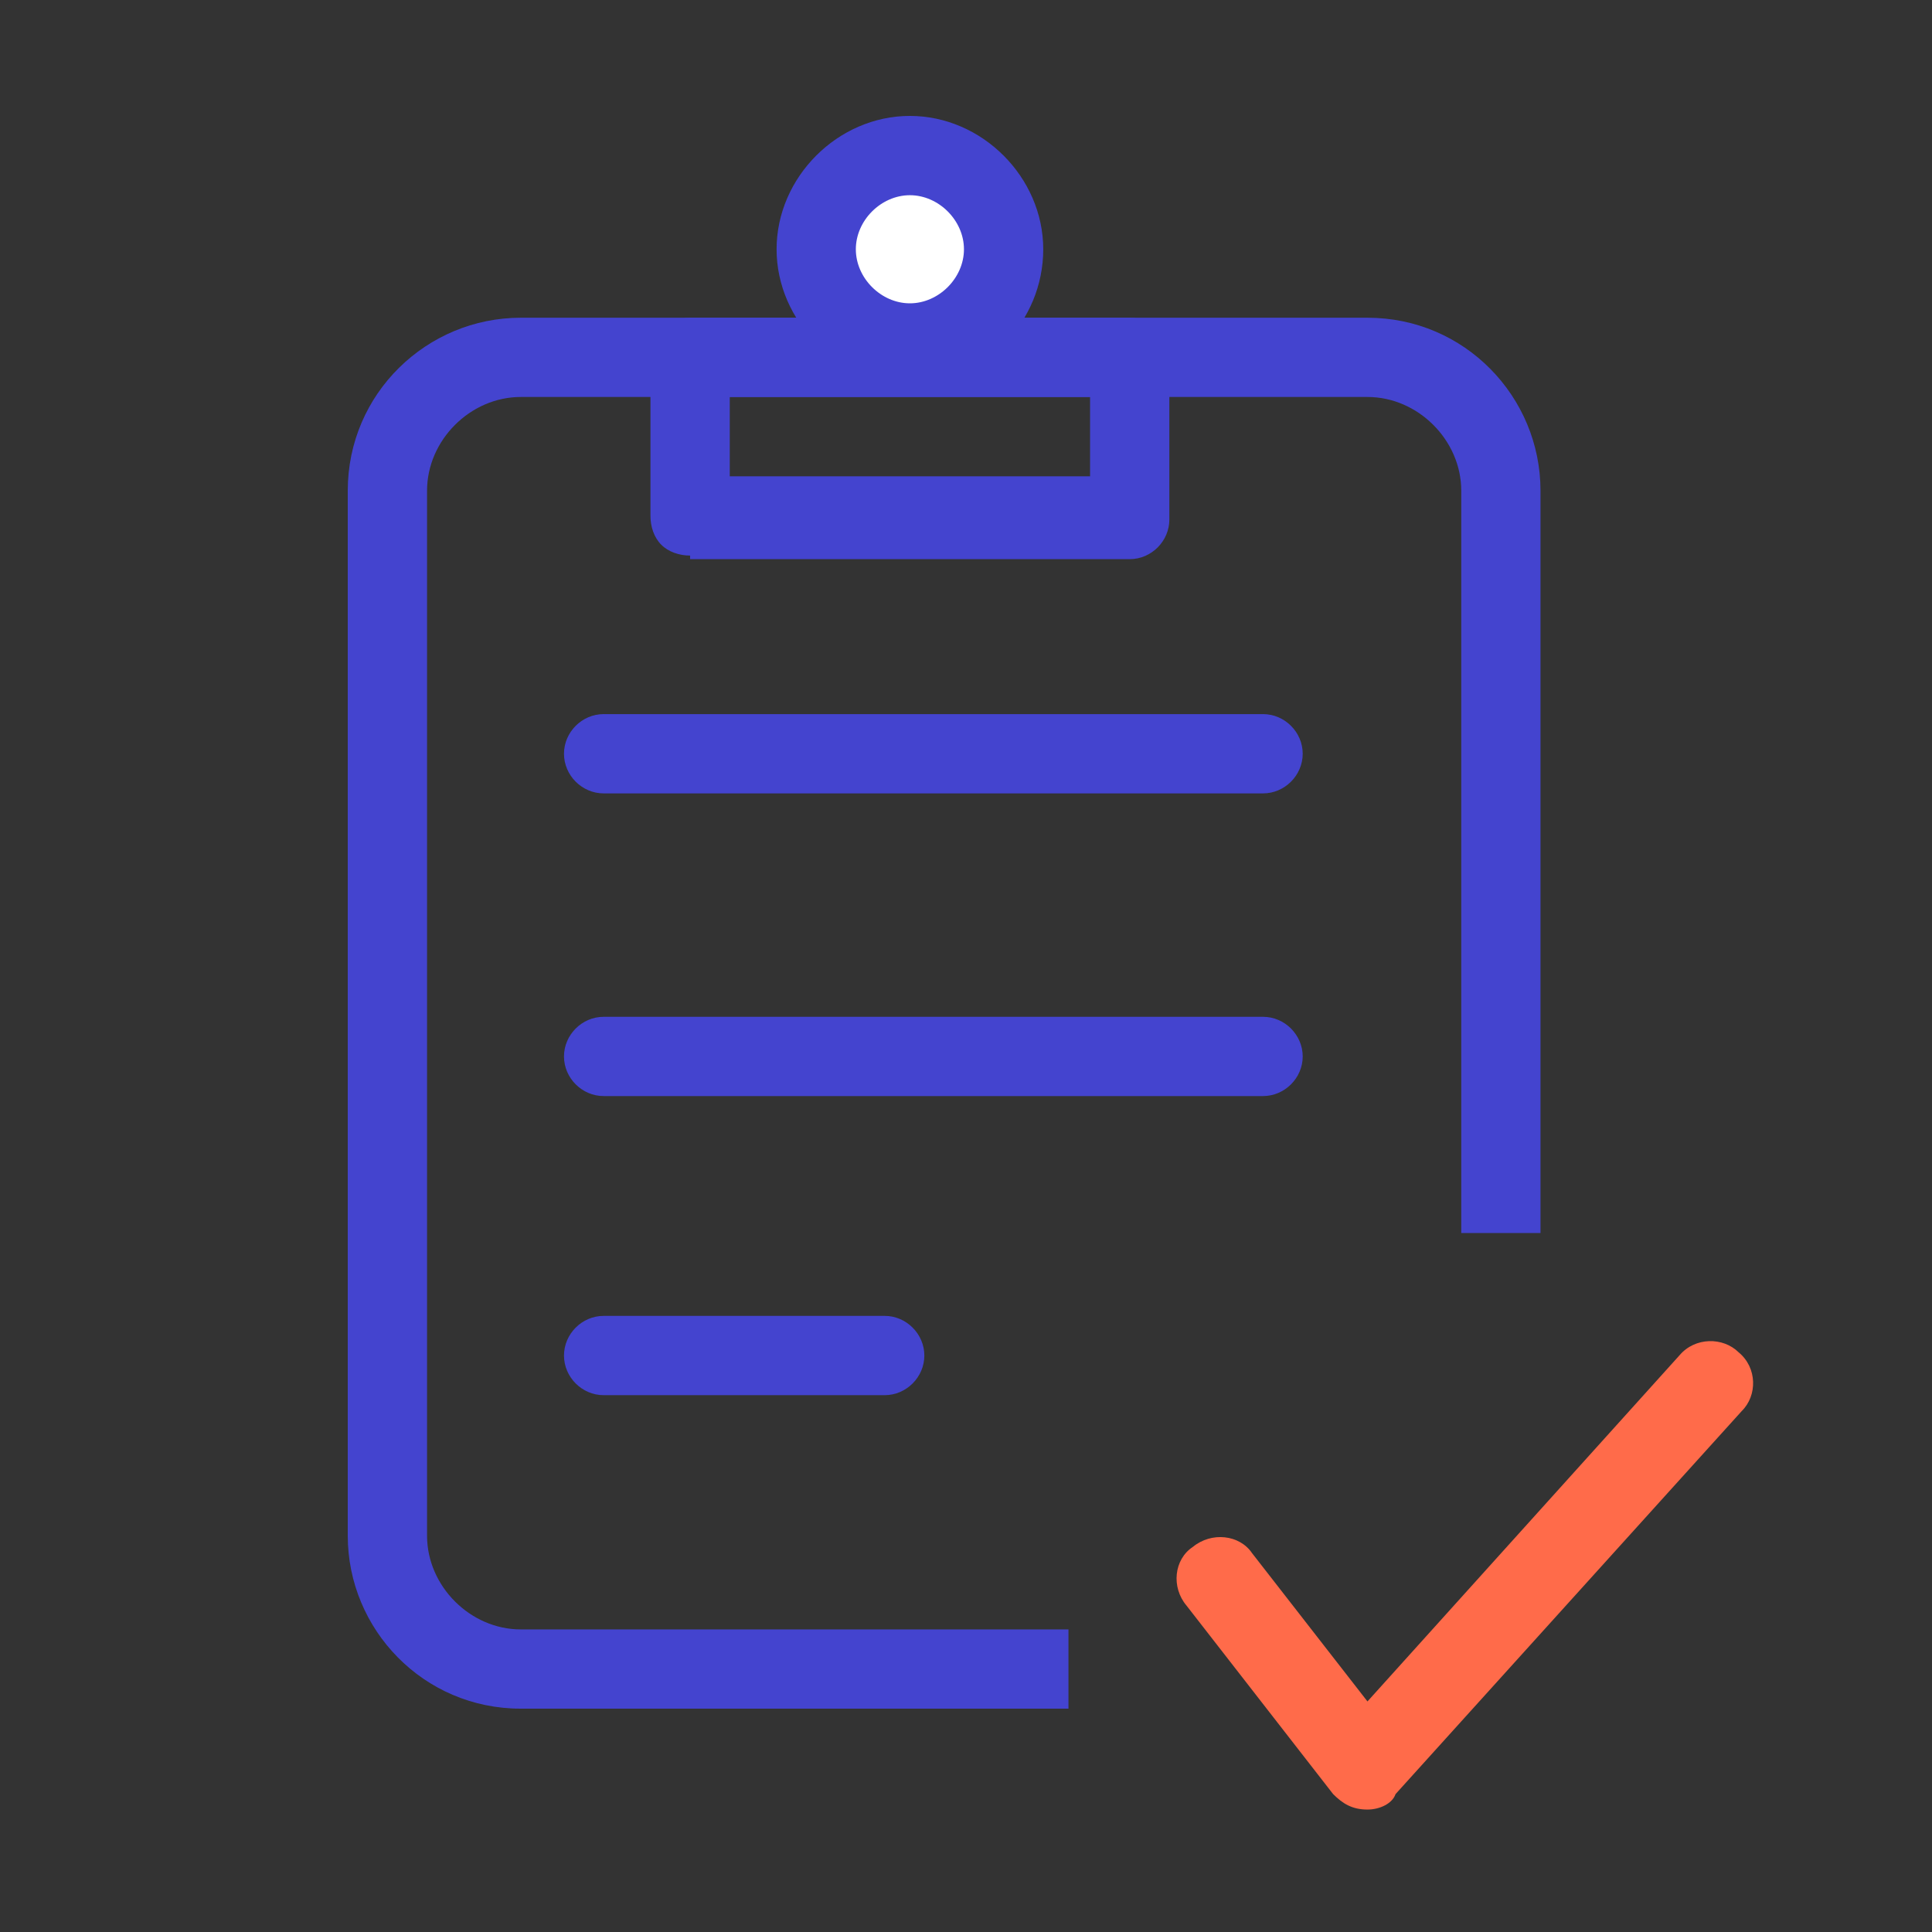
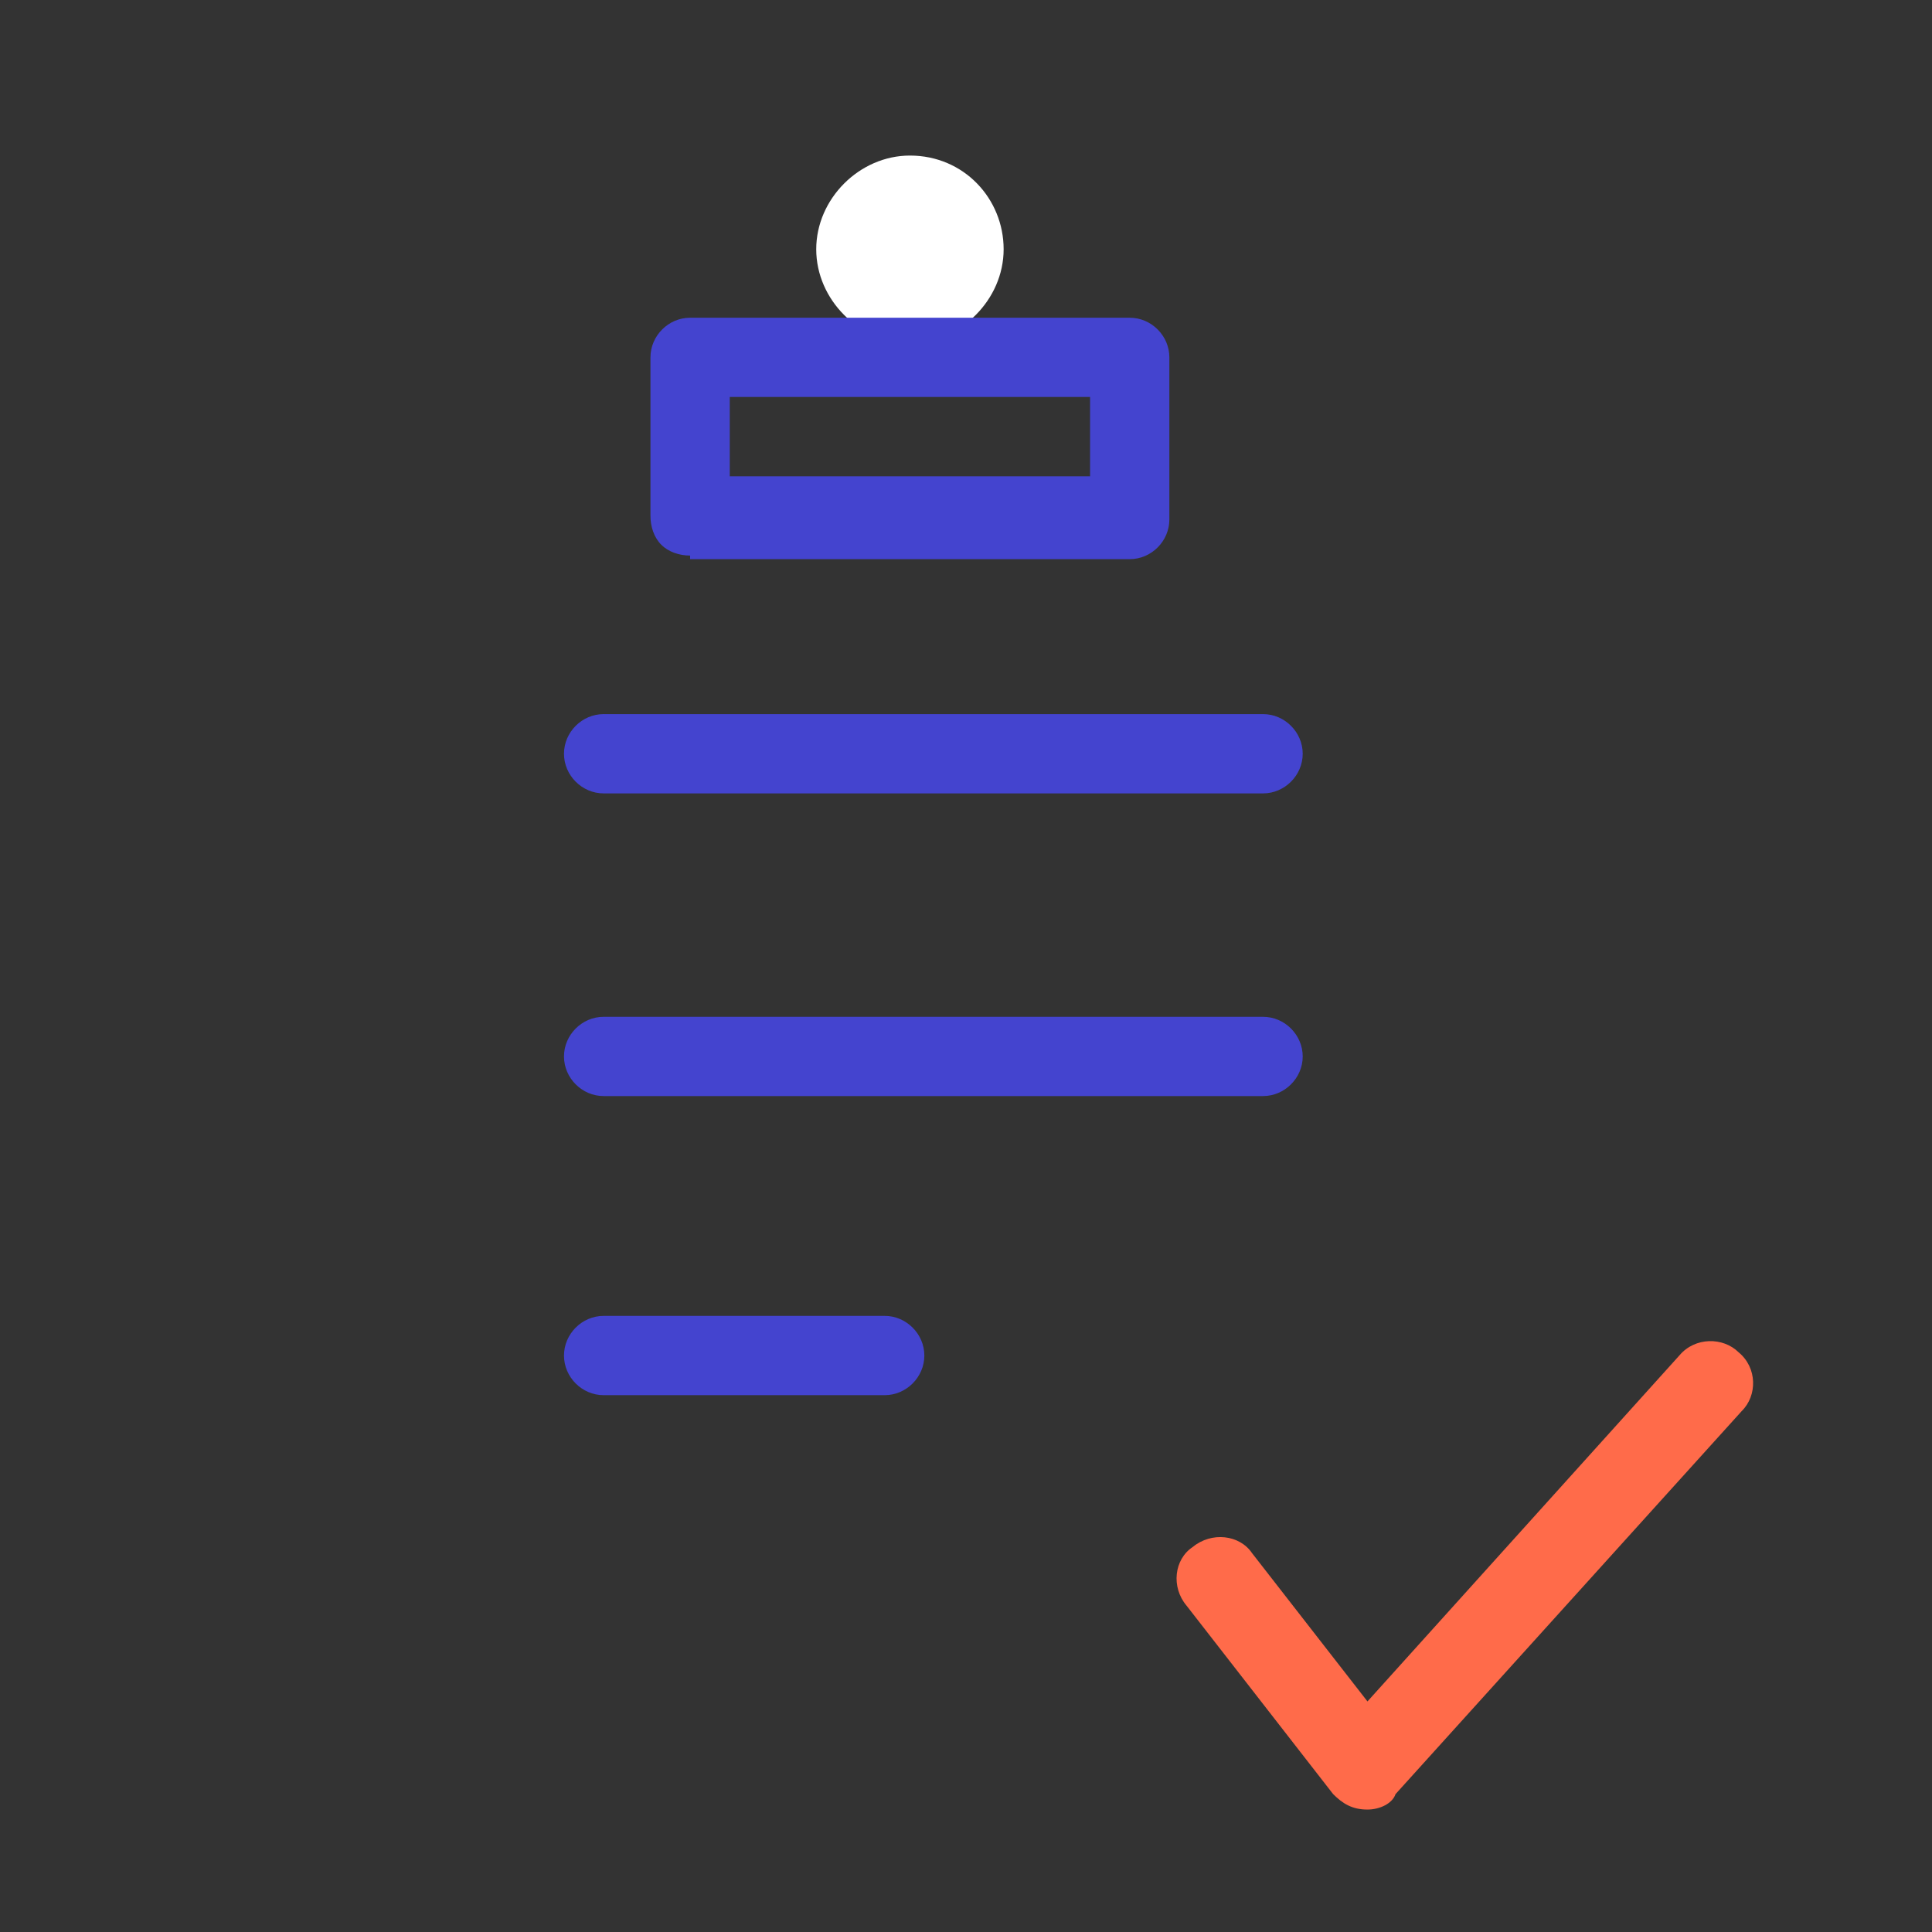
<svg xmlns="http://www.w3.org/2000/svg" width="50" height="50" viewBox="0 0 50 50" fill="none">
  <rect x="0" y="0" width="50" height="50" fill="#333333" stroke="none" />
  <path d="M23.549 4.026C22.243 4.026 21.124 5.145 21.124 6.451C21.124 7.756 22.243 8.875 23.549 8.875C24.854 8.875 25.974 7.756 25.974 6.451C25.974 5.145 24.948 4.026 23.549 4.026Z" fill="white" />
-   <path d="M23.548 9.901C21.683 9.901 20.098 8.316 20.098 6.451C20.098 4.586 21.683 3 23.548 3C25.413 3 26.999 4.586 26.999 6.451C26.999 8.316 25.507 9.901 23.548 9.901ZM23.548 5.052C22.802 5.052 22.149 5.705 22.149 6.451C22.149 7.197 22.802 7.85 23.548 7.85C24.294 7.85 24.947 7.197 24.947 6.451C24.947 5.705 24.294 5.052 23.548 5.052Z" fill="#4444CF" />
  <path d="M17.86 14.378C17.58 14.378 17.3 14.284 17.114 14.098C16.927 13.911 16.834 13.632 16.834 13.352V9.248C16.834 8.689 17.3 8.223 17.86 8.223H29.237C29.797 8.223 30.263 8.689 30.263 9.248V13.445C30.263 14.005 29.797 14.471 29.237 14.471H17.86V14.378ZM18.886 10.274V12.326H28.211V10.274H18.886ZM32.688 20.533H15.622C15.062 20.533 14.596 20.067 14.596 19.507C14.596 18.947 15.062 18.481 15.622 18.481H32.688C33.247 18.481 33.714 18.947 33.714 19.507C33.714 20.067 33.247 20.533 32.688 20.533ZM32.688 28.366H15.622C15.062 28.366 14.596 27.9 14.596 27.341C14.596 26.781 15.062 26.315 15.622 26.315H32.688C33.247 26.315 33.714 26.781 33.714 27.341C33.714 27.9 33.247 28.366 32.688 28.366ZM22.896 36.107H15.622C15.062 36.107 14.596 35.641 14.596 35.081C14.596 34.522 15.062 34.055 15.622 34.055H22.896C23.455 34.055 23.922 34.522 23.922 35.081C23.922 35.641 23.455 36.107 22.896 36.107Z" fill="#4444CF" />
-   <path fill-rule="evenodd" clip-rule="evenodd" d="M39.868 31.91V12.699C39.868 10.274 37.91 8.223 35.392 8.223H13.476C11.052 8.223 9 10.181 9 12.699V39.744C9 42.169 10.958 44.22 13.476 44.22H27.652V42.169H13.476C12.171 42.169 11.052 41.05 11.052 39.744V12.699C11.052 11.393 12.171 10.274 13.476 10.274H35.392C36.698 10.274 37.817 11.393 37.817 12.699V31.91H39.868Z" fill="#4444CF" />
  <path d="M35.39 46.831C34.986 46.831 34.744 46.672 34.502 46.432L30.708 41.554C30.304 41.075 30.385 40.355 30.869 40.035C31.354 39.636 32.08 39.716 32.403 40.195L35.39 44.033L43.463 35.078C43.866 34.599 44.593 34.599 44.996 34.998C45.481 35.398 45.481 36.118 45.077 36.517L36.116 46.432C36.036 46.672 35.713 46.831 35.39 46.831Z" fill="#FF6B4A" />
</svg>